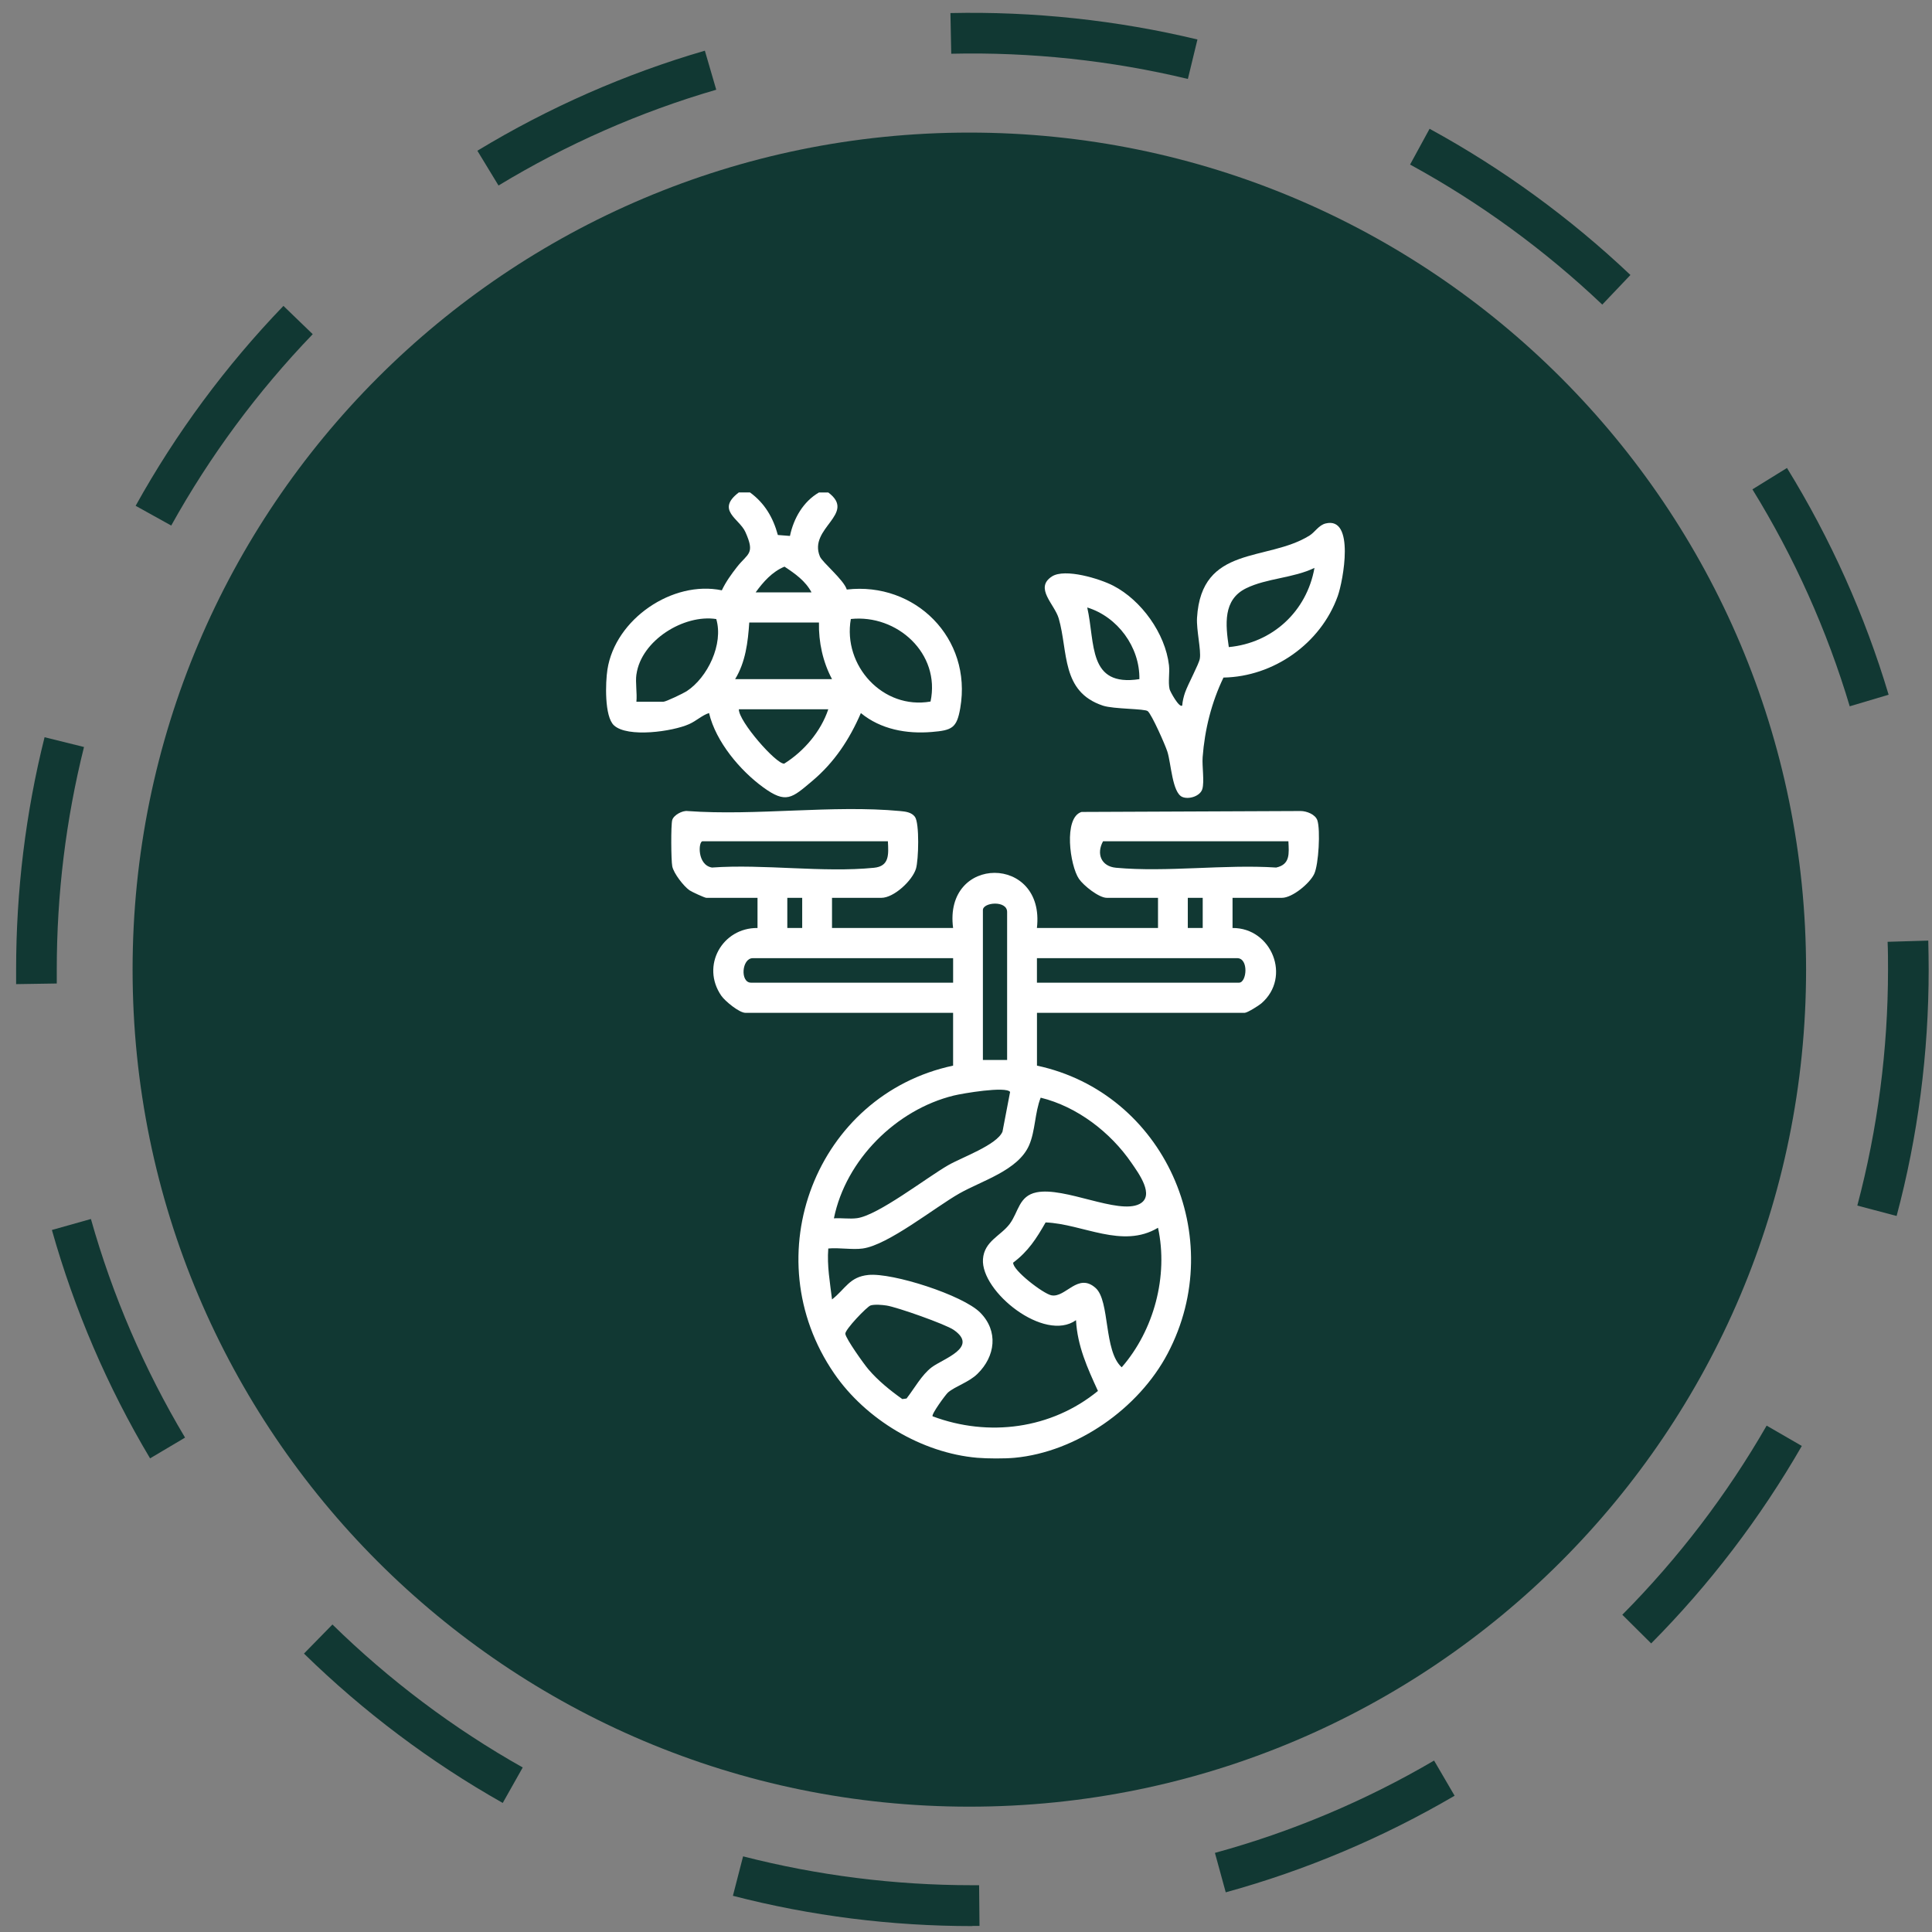
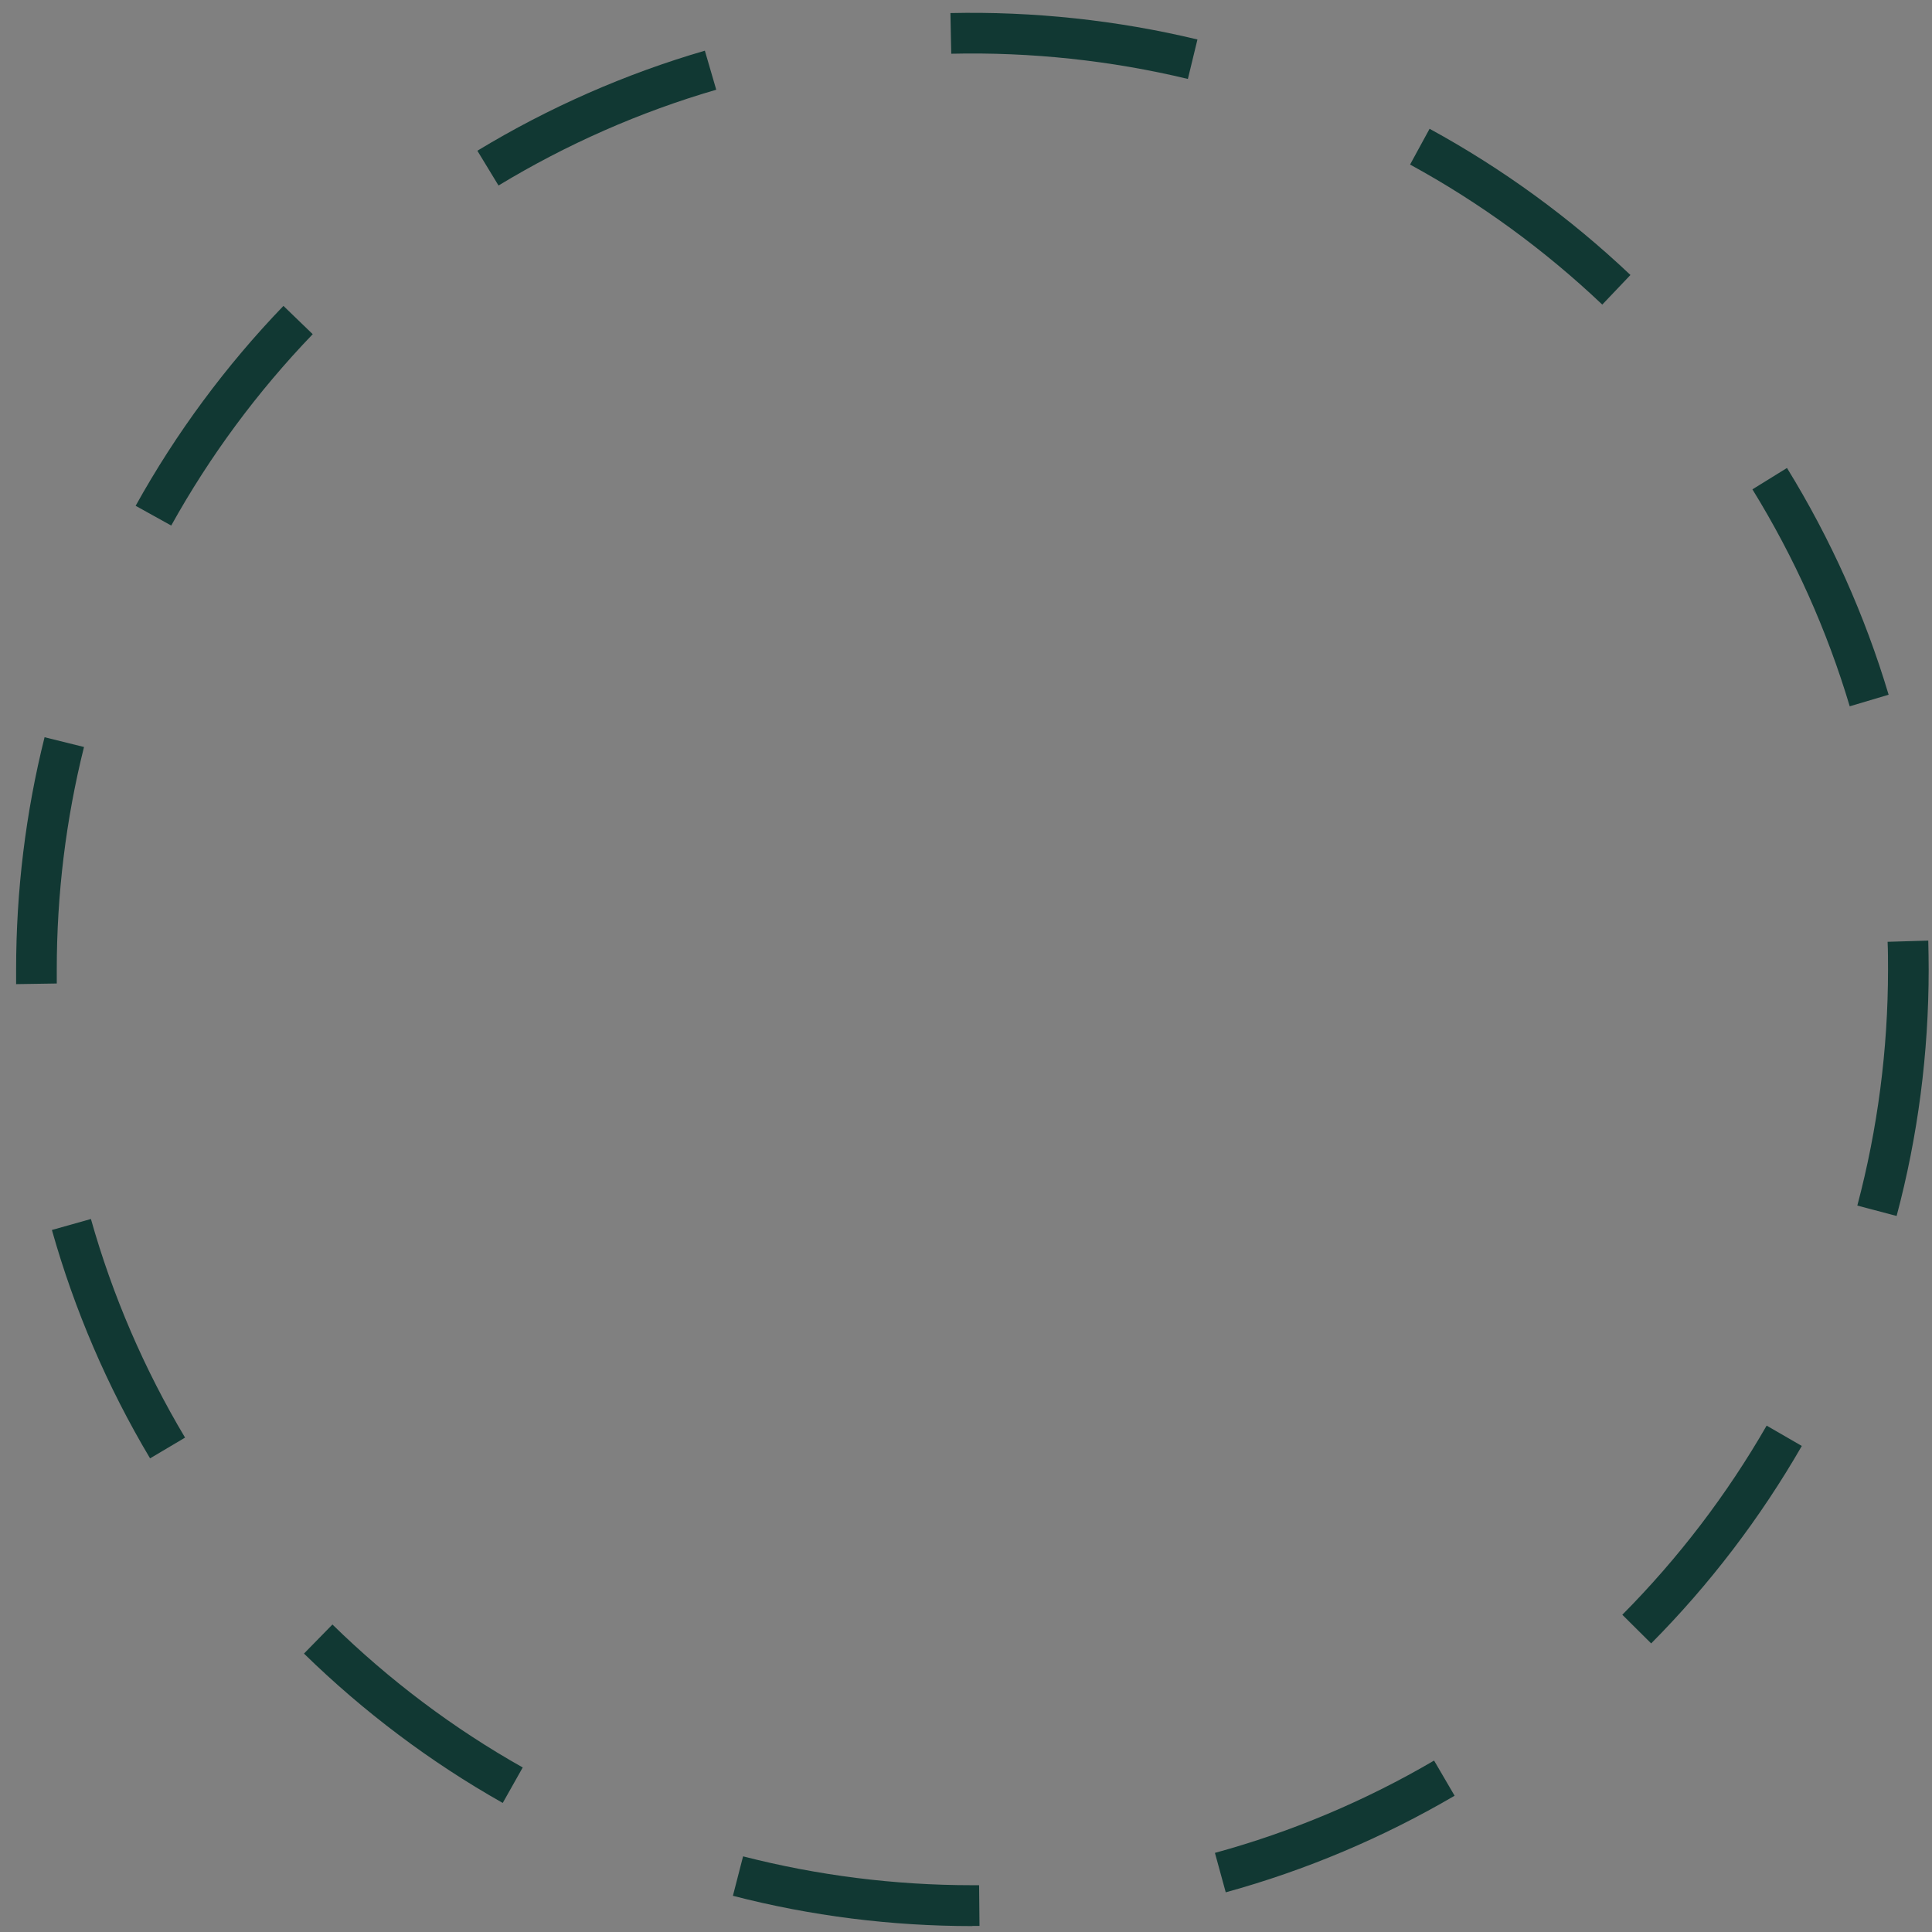
<svg xmlns="http://www.w3.org/2000/svg" width="102" height="102" viewBox="0 0 102 102" fill="none">
  <rect x="0" y="0" width="102" height="102" fill="#808080" stroke="none" />
-   <path d="M51.176 95.383C75.574 95.383 95.352 75.598 95.352 51.192C95.352 26.785 75.574 7 51.176 7C26.778 7 7 26.785 7 51.192C7 75.598 26.778 95.383 51.176 95.383Z" fill="#113833" />
  <path d="M51.338 101.688C47.055 101.688 42.805 101.152 38.694 100.089L39.231 98.006C43.159 99.015 47.238 99.53 51.327 99.53H51.692L51.713 101.678H51.338V101.688ZM64.71 99.895L64.142 97.823C68.188 96.717 72.084 95.075 75.712 92.949L76.796 94.806C72.996 97.029 68.928 98.747 64.71 99.906V99.895ZM26.534 95.182C22.713 93.024 19.193 90.372 16.048 87.301L17.551 85.766C20.556 88.708 23.937 91.252 27.597 93.314L26.545 95.182H26.534ZM87.174 86.765L85.65 85.251C88.612 82.266 91.177 78.905 93.27 75.266L95.127 76.339C92.938 80.14 90.265 83.651 87.163 86.775L87.174 86.765ZM7.923 76.994C5.67 73.215 3.931 69.157 2.74 64.937L4.8 64.357C5.938 68.394 7.612 72.281 9.77 75.899L7.923 76.994ZM100.129 64.196L98.057 63.649C99.13 59.601 99.678 55.414 99.678 51.194C99.678 50.7 99.678 50.207 99.656 49.723L101.803 49.659C101.814 50.164 101.824 50.679 101.824 51.194C101.824 55.607 101.256 59.988 100.129 64.207V64.196ZM0.851 51.957C0.851 51.699 0.851 51.441 0.851 51.184C0.851 47.039 1.355 42.906 2.353 38.922L4.435 39.438C3.48 43.26 2.997 47.211 2.997 51.184C2.997 51.431 2.997 51.678 2.997 51.924L0.851 51.957ZM97.66 37.301C96.458 33.275 94.73 29.421 92.519 25.835L94.344 24.707C96.651 28.454 98.454 32.48 99.71 36.678L97.65 37.291L97.66 37.301ZM9.04 27.746L7.161 26.704C9.287 22.871 11.916 19.317 14.964 16.15L16.51 17.643C13.59 20.681 11.079 24.074 9.04 27.746ZM84.598 16.086C81.54 13.187 78.126 10.696 74.445 8.688L75.475 6.799C79.329 8.903 82.892 11.501 86.079 14.518L84.598 16.075V16.086ZM26.319 9.794L25.203 7.958C28.96 5.682 33.006 3.9 37.213 2.676L37.814 4.737C33.789 5.908 29.915 7.615 26.319 9.794ZM62.714 4.168C58.657 3.191 54.407 2.74 50.221 2.837L50.178 0.69C54.547 0.593 58.979 1.065 63.219 2.085L62.714 4.168Z" fill="#113833" />
  <g clip-path="url(#clip0_802_292)">
    <path d="M51.597 76.964C48.665 76.712 45.709 74.941 44.043 72.516C39.779 66.313 43.099 57.797 50.319 56.26V53.472H39.354C39.03 53.472 38.278 52.855 38.082 52.571C36.991 50.991 38.134 48.973 39.993 48.994V47.401H37.29C37.208 47.401 36.524 47.088 36.403 47.004C36.093 46.786 35.567 46.112 35.492 45.737C35.43 45.431 35.415 43.553 35.491 43.292C35.567 43.032 36.028 42.782 36.301 42.819C39.908 43.082 43.967 42.485 47.52 42.819C47.803 42.846 48.118 42.877 48.302 43.122C48.552 43.457 48.496 45.414 48.358 45.865C48.164 46.497 47.19 47.401 46.533 47.401H43.926V48.994H50.319C49.81 45.116 55.195 45.108 54.744 48.994H61.137V47.401H58.433C58.017 47.401 57.207 46.755 56.964 46.4C56.487 45.704 56.133 43.165 57.1 42.867L68.666 42.818C68.979 42.818 69.447 42.993 69.552 43.315C69.715 43.819 69.621 45.64 69.383 46.141C69.146 46.642 68.229 47.401 67.678 47.401H65.072V48.994C67.133 48.977 68.199 51.589 66.594 52.973C66.453 53.095 65.851 53.472 65.712 53.472H54.747V56.26C61.441 57.689 64.893 65.295 61.648 71.456C60.118 74.364 56.84 76.657 53.567 76.964C53.041 77.013 52.128 77.009 51.6 76.964H51.597ZM46.876 44.414H37.092C36.865 44.414 36.798 45.669 37.589 45.802C40.323 45.606 43.459 46.084 46.145 45.814C46.963 45.732 46.913 45.106 46.876 44.414ZM68.021 44.414H58.236C57.871 45.077 58.138 45.741 58.919 45.813C61.602 46.059 64.653 45.624 67.376 45.802C68.124 45.639 68.052 45.061 68.021 44.414ZM42.352 47.401H41.566V48.994H42.352V47.401ZM63.497 47.401H62.71V48.994H63.497V47.401ZM53.171 55.961V48.148C53.171 47.522 51.892 47.63 51.892 48.048V55.961H53.171ZM50.319 50.586H39.747C39.154 50.586 39.069 51.88 39.649 51.88H50.32V50.586H50.319ZM54.744 51.88H65.415C65.828 51.88 65.936 50.586 65.317 50.586H54.745V51.88H54.744ZM44.026 64.322C44.422 64.295 44.856 64.366 45.246 64.314C46.356 64.166 48.91 62.179 50.058 61.518C50.771 61.106 52.636 60.448 52.927 59.744L53.328 57.648C53.104 57.337 50.818 57.726 50.357 57.839C47.33 58.579 44.656 61.219 44.026 64.322ZM45.549 65.915C44.993 65.991 44.302 65.86 43.729 65.915C43.657 66.827 43.819 67.706 43.927 68.604C44.643 68.042 44.844 67.411 45.846 67.311C47.116 67.184 50.831 68.374 51.749 69.297C52.721 70.276 52.554 71.609 51.6 72.537C51.145 72.98 50.45 73.18 50.054 73.512C49.93 73.616 49.153 74.68 49.237 74.774C52.188 75.88 55.505 75.449 57.966 73.435C57.411 72.225 56.88 71.062 56.808 69.698C55.139 70.892 51.774 68.189 51.896 66.475C51.963 65.524 52.841 65.245 53.31 64.613C53.778 63.98 53.787 63.142 54.718 62.951C56.206 62.644 59.022 64.129 60.149 63.57C61.013 63.141 60.088 61.908 59.743 61.404C58.633 59.778 56.863 58.421 54.943 57.952C54.63 58.742 54.663 59.705 54.33 60.468C53.75 61.793 51.841 62.332 50.646 63.011C49.352 63.747 46.884 65.734 45.549 65.914V65.915ZM61.135 64.821C59.254 65.95 57.162 64.615 55.203 64.538C54.717 65.391 54.285 66.064 53.49 66.662C53.46 67.062 55.077 68.301 55.507 68.386C56.257 68.536 56.908 67.156 57.847 68.003C58.608 68.691 58.262 71.326 59.221 72.186C60.923 70.234 61.689 67.371 61.138 64.822L61.135 64.821ZM45.962 68.922C45.775 68.978 44.599 70.205 44.629 70.421C44.667 70.694 45.608 72.012 45.843 72.288C46.345 72.882 47.006 73.417 47.638 73.864L47.861 73.834C48.268 73.314 48.662 72.583 49.188 72.187C49.798 71.727 51.69 71.139 50.351 70.212C49.919 69.912 47.35 69.006 46.804 68.925C46.567 68.889 46.184 68.855 45.962 68.921V68.922Z" fill="white" />
-     <path d="M39.599 26C40.37 26.565 40.816 27.32 41.067 28.245L41.706 28.295C41.901 27.36 42.41 26.48 43.237 26H43.729C45.248 27.138 42.655 27.874 43.288 29.382C43.42 29.694 44.55 30.613 44.706 31.125C48.306 30.705 51.336 33.687 50.697 37.383C50.515 38.439 50.262 38.557 49.191 38.645C47.861 38.755 46.5 38.509 45.45 37.647C44.845 39.044 44.053 40.244 42.89 41.225C41.802 42.144 41.504 42.446 40.295 41.568C39.086 40.69 37.794 39.167 37.434 37.645C37.074 37.758 36.773 38.054 36.387 38.228C35.514 38.622 33.131 38.958 32.414 38.295C31.905 37.825 31.964 36.028 32.069 35.35C32.48 32.684 35.511 30.624 38.109 31.166C38.314 30.728 38.614 30.311 38.911 29.932C39.487 29.2 39.879 29.259 39.352 28.086C39.035 27.38 37.776 26.935 39.007 25.997H39.597L39.599 26ZM42.844 31.275C42.528 30.671 41.968 30.28 41.417 29.916C40.767 30.184 40.295 30.721 39.894 31.275H42.844ZM33.599 35.605C33.538 36.043 33.644 36.594 33.599 37.048H35.026C35.156 37.048 36.077 36.606 36.25 36.494C37.362 35.769 38.205 34 37.815 32.683C36.109 32.418 33.851 33.808 33.601 35.606L33.599 35.605ZM49.128 37.038C49.664 34.497 47.357 32.422 44.92 32.68C44.486 35.138 46.614 37.48 49.128 37.038ZM38.812 35.854H43.926C43.443 34.949 43.215 33.899 43.237 32.867H39.557C39.489 33.902 39.361 34.953 38.812 35.854ZM43.729 37.447H39.008C38.994 38.083 40.983 40.351 41.402 40.317C42.436 39.669 43.336 38.627 43.729 37.447Z" fill="white" />
    <path d="M64.594 35.771C63.96 37.087 63.603 38.519 63.493 39.981C63.458 40.453 63.593 41.258 63.477 41.657C63.37 42.029 62.77 42.224 62.418 42.074C61.888 41.847 61.829 40.301 61.632 39.685C61.516 39.322 60.819 37.747 60.598 37.547C60.446 37.409 58.8 37.443 58.231 37.255C56.011 36.52 56.403 34.406 55.895 32.65C55.679 31.901 54.596 31.046 55.535 30.435C56.219 29.99 58.067 30.553 58.78 30.925C60.257 31.691 61.52 33.44 61.716 35.12C61.763 35.527 61.662 36.003 61.748 36.383C61.778 36.516 62.262 37.393 62.415 37.249C62.433 37.014 62.49 36.78 62.567 36.557C62.719 36.123 63.296 35.063 63.345 34.774C63.421 34.321 63.159 33.267 63.197 32.617C63.429 28.747 66.894 29.672 69.135 28.275C69.427 28.093 69.619 27.727 69.988 27.636C71.547 27.252 70.913 30.674 70.625 31.474C69.725 33.985 67.231 35.727 64.593 35.772L64.594 35.771ZM69.398 29.982C68.287 30.522 66.877 30.525 65.79 31.058C64.554 31.663 64.702 32.978 64.875 34.163C67.175 33.947 68.989 32.285 69.398 29.982ZM60.154 35.855C60.182 34.157 58.999 32.564 57.401 32.072C57.83 33.957 57.419 36.278 60.154 35.855Z" fill="white" />
  </g>
  <defs>
    <clipPath id="clip0_802_292">
-       <rect width="39" height="51" fill="white" transform="translate(32 26)" />
-     </clipPath>
+       </clipPath>
  </defs>
</svg>